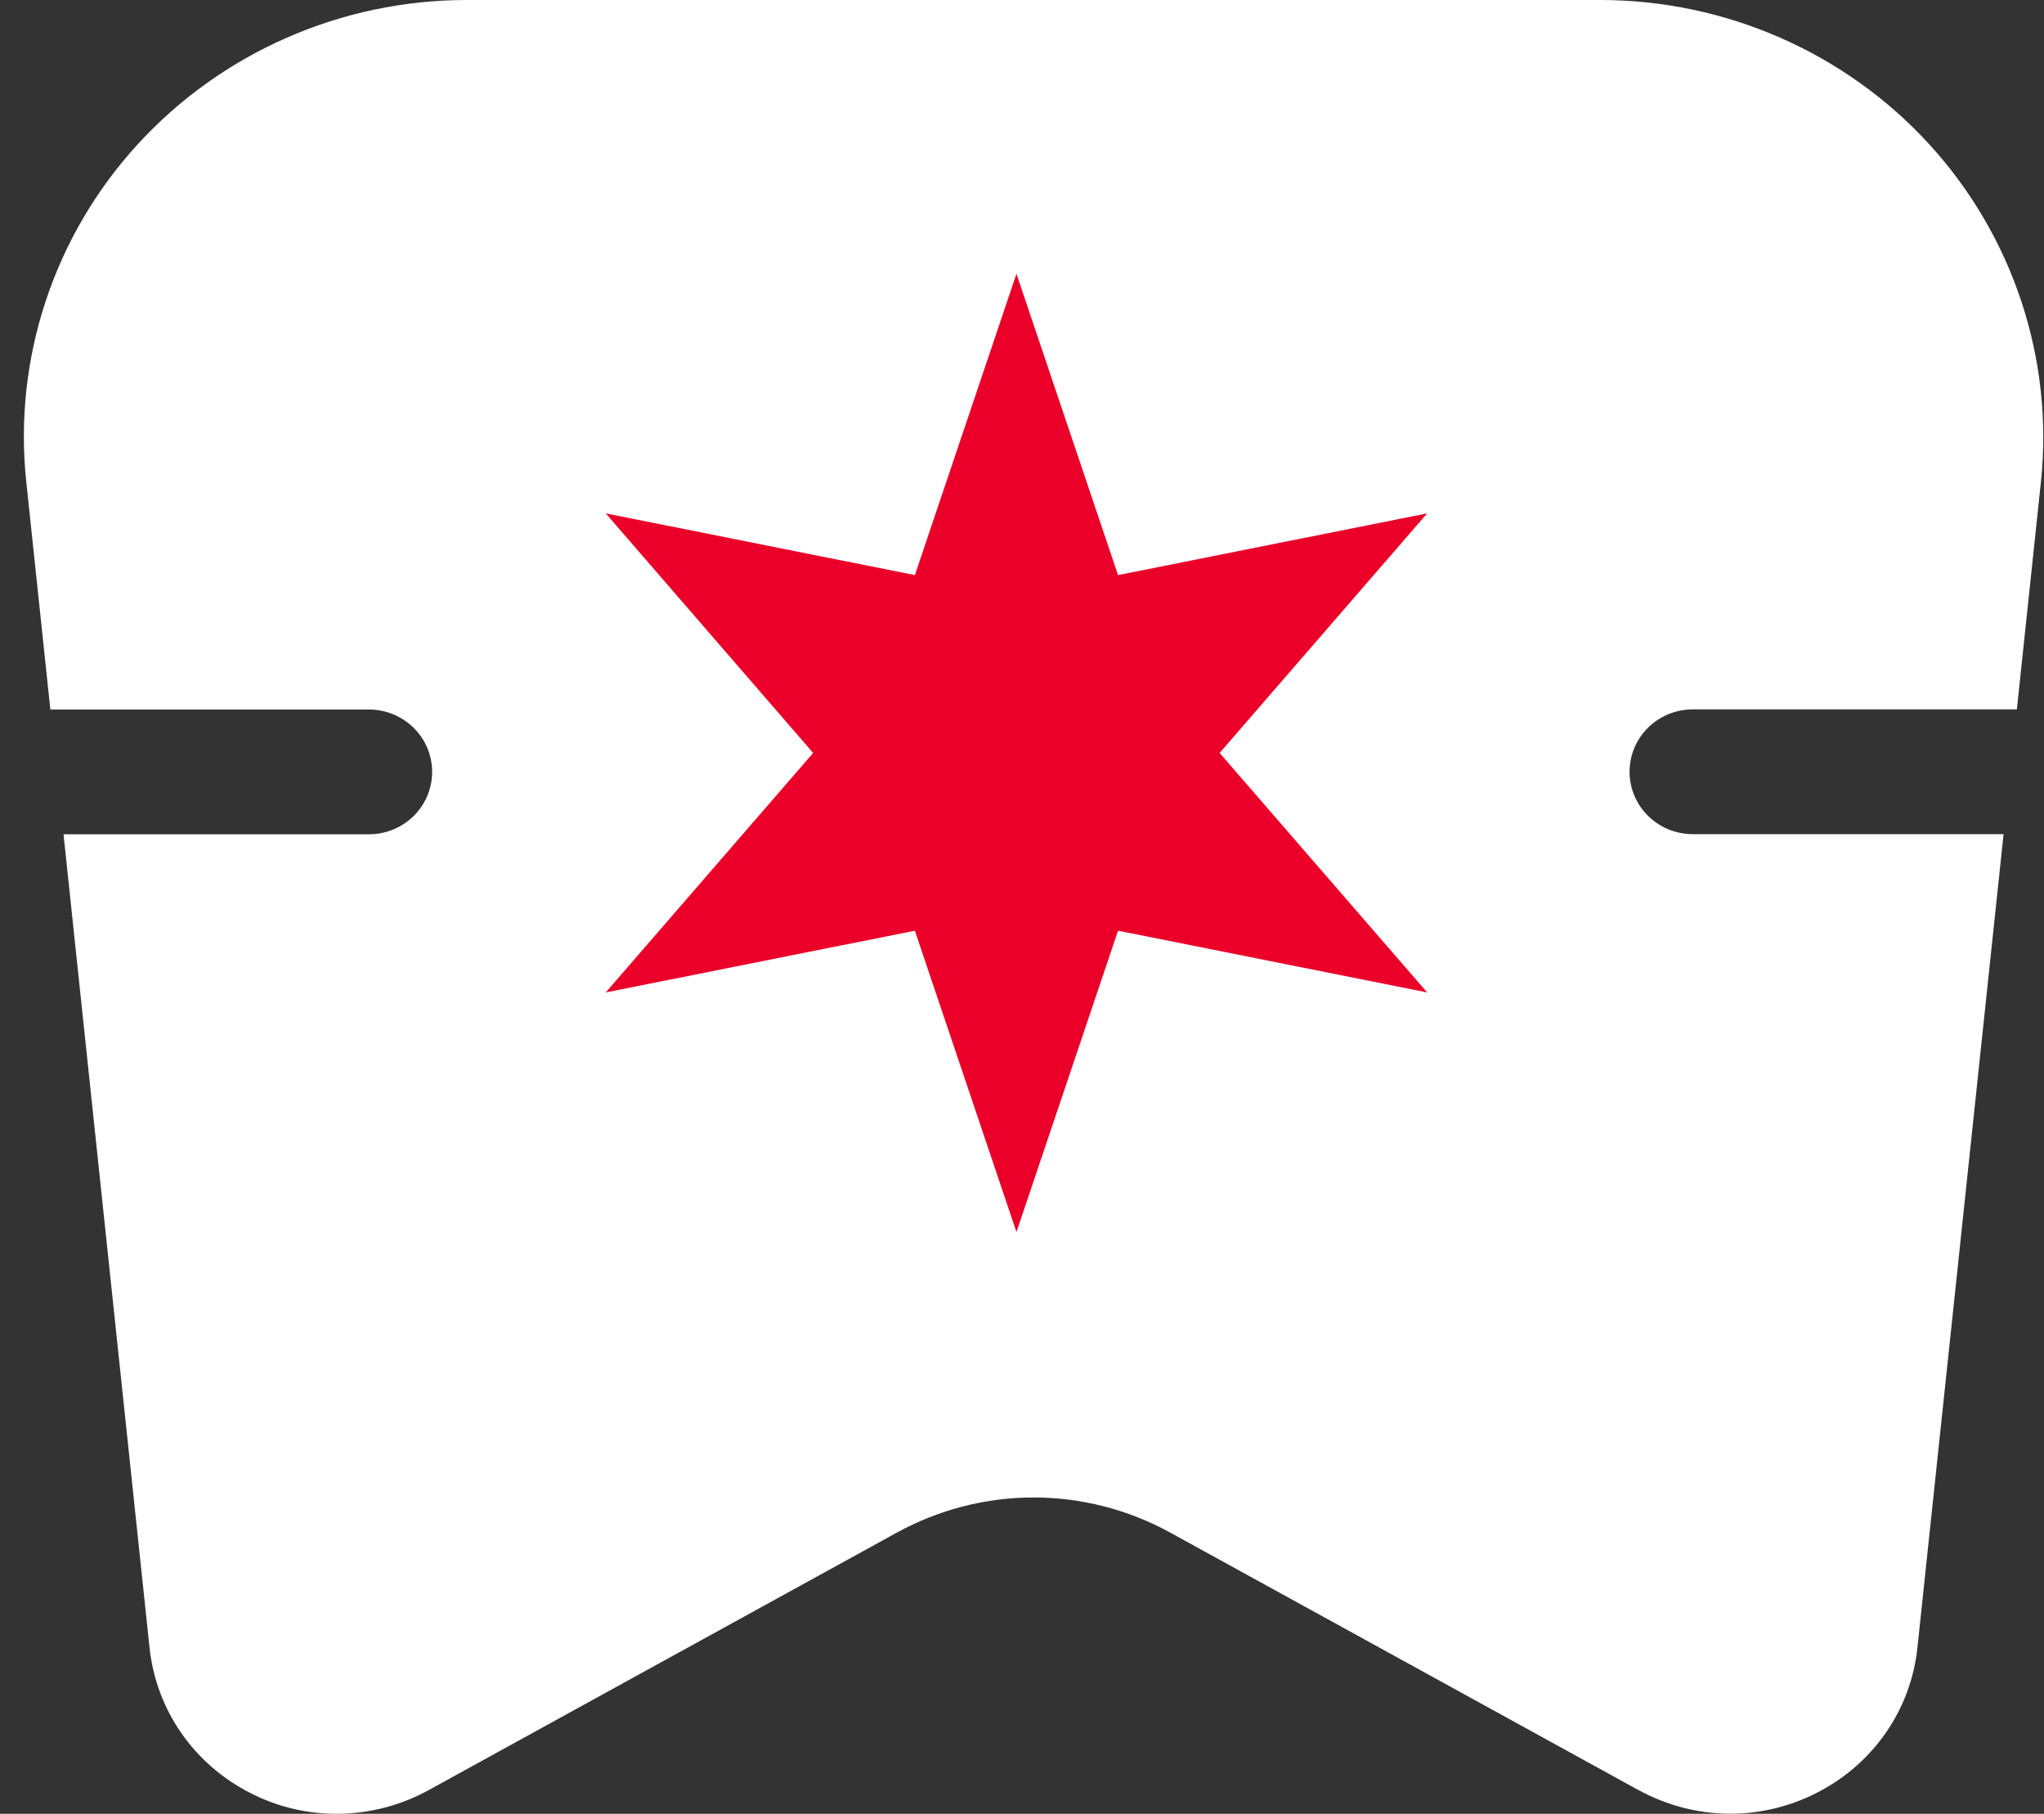
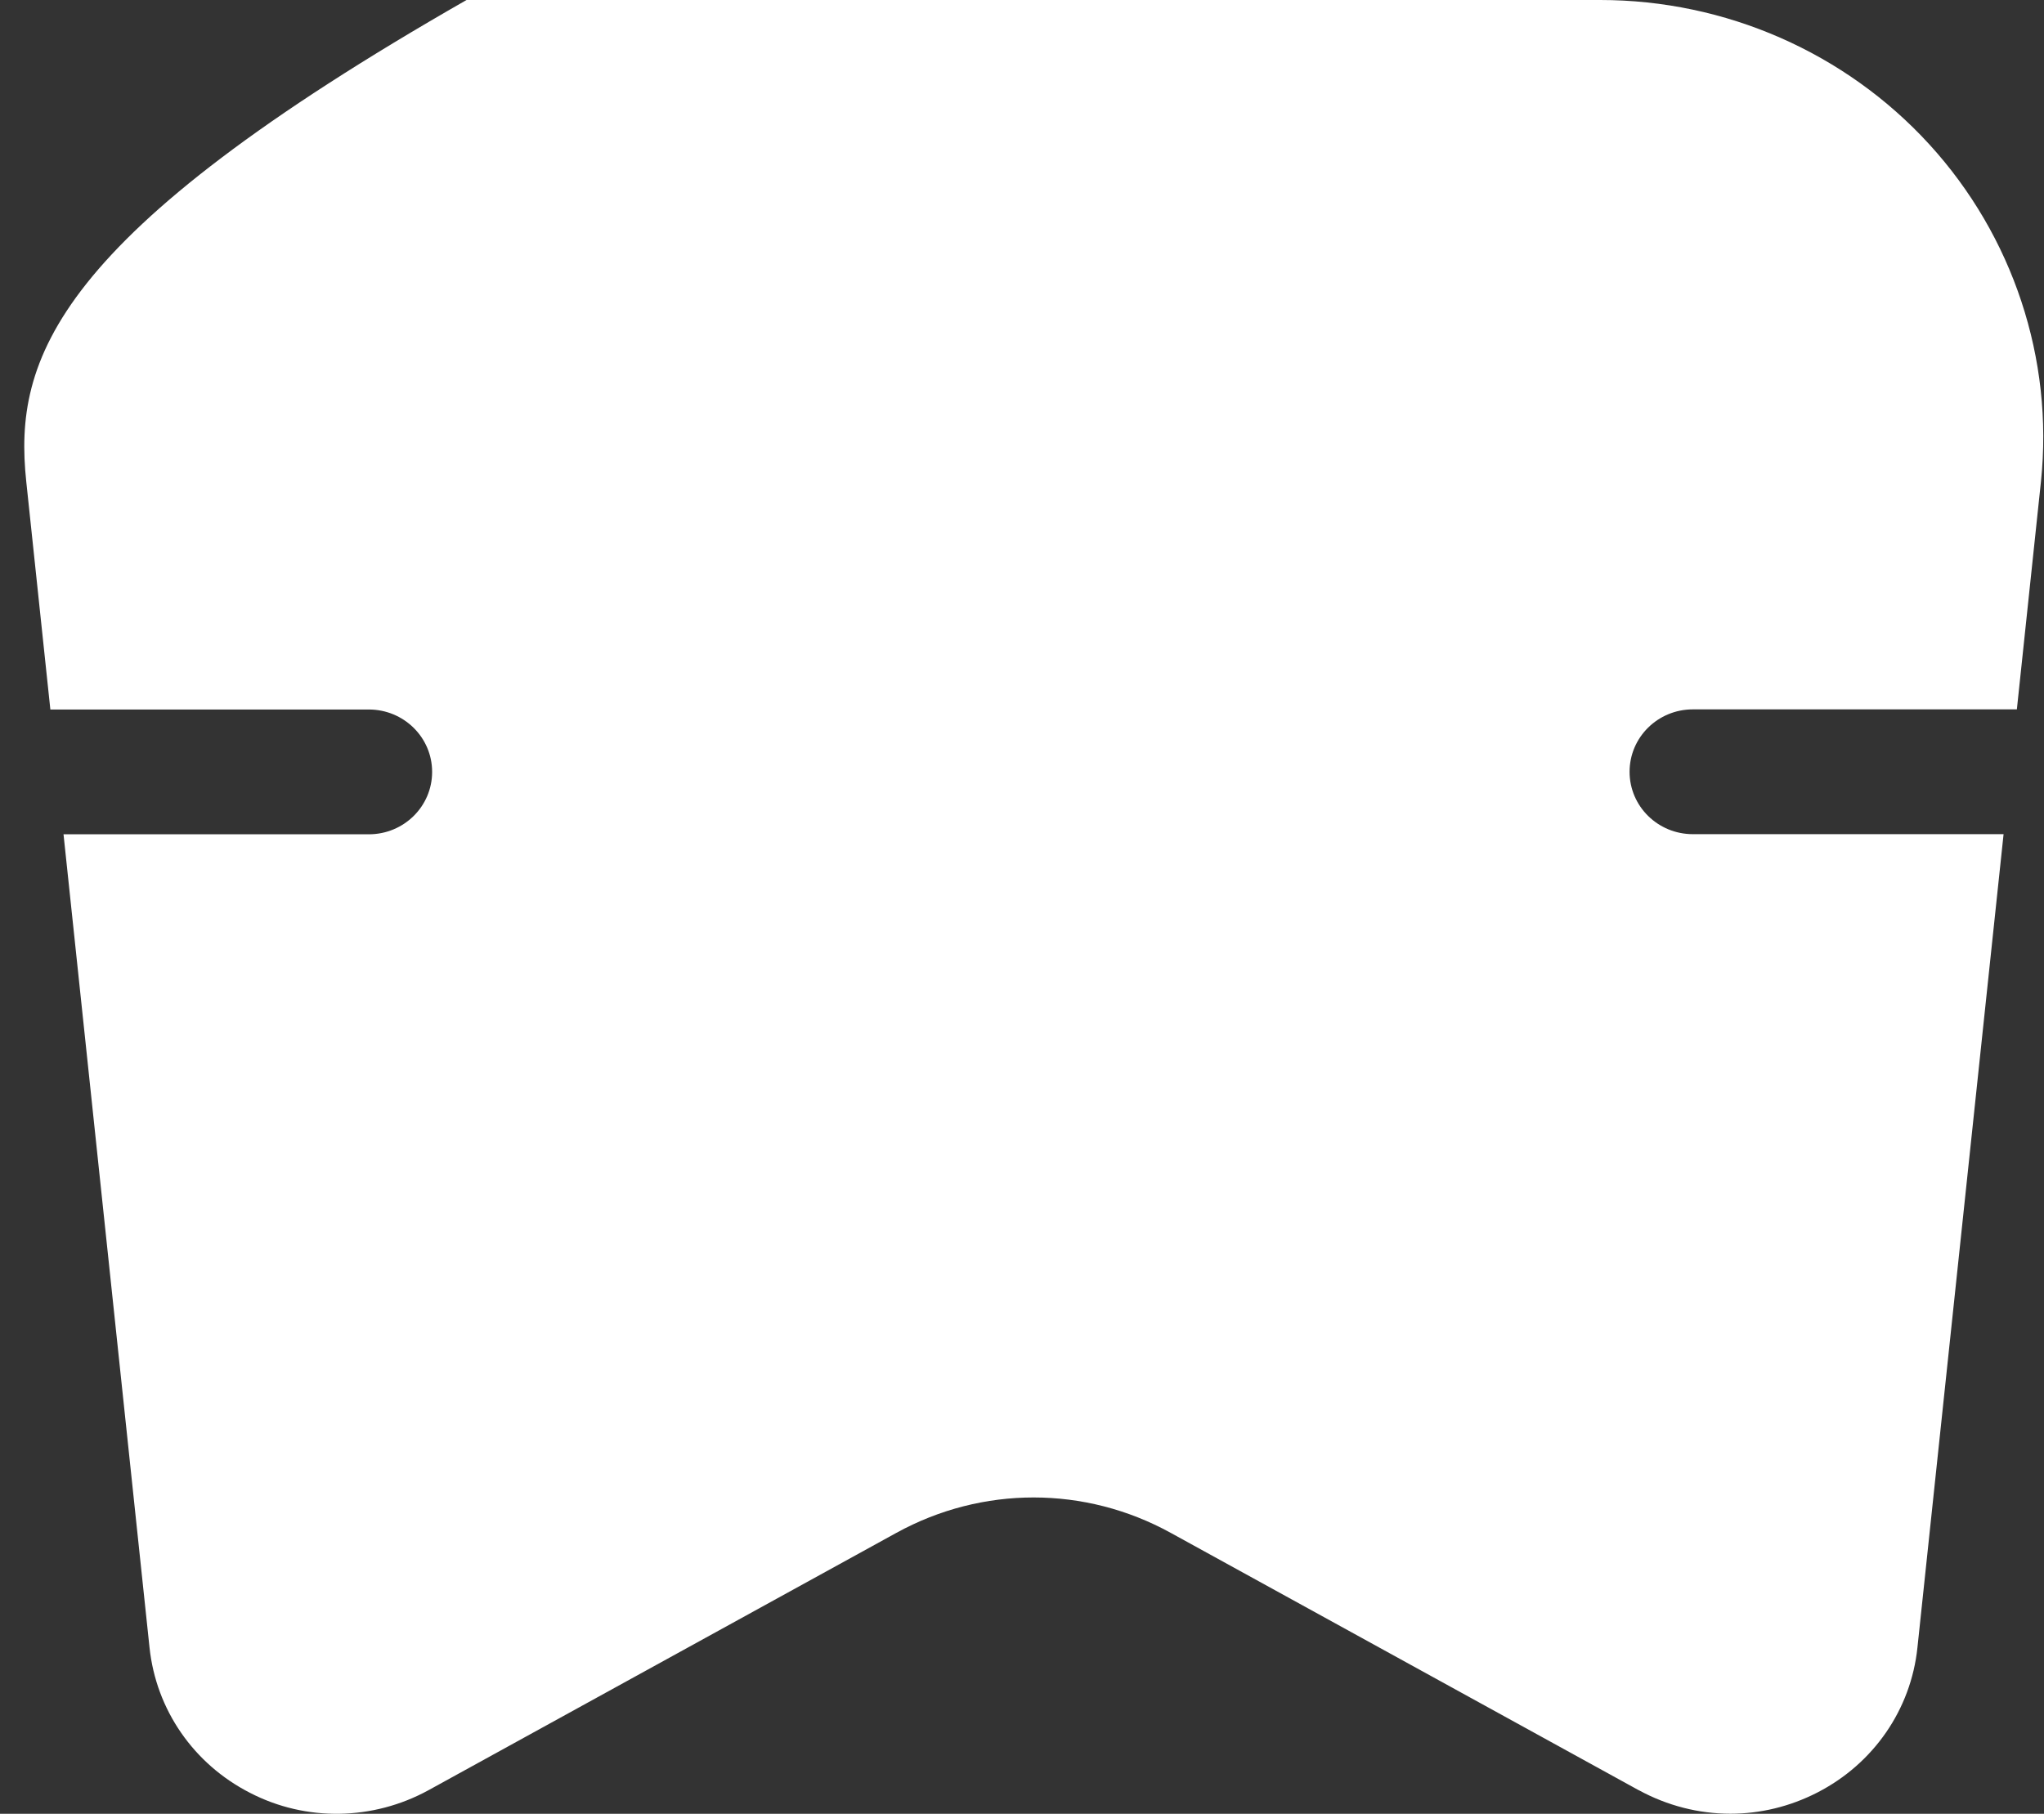
<svg xmlns="http://www.w3.org/2000/svg" width="80" height="71" viewBox="0 0 80 71" fill="none">
  <rect x="0" y="0" width="80" height="71" fill="#333333" stroke="none" />
-   <path fill-rule="evenodd" clip-rule="evenodd" d="M75.507 5.646C72.227 2.059 67.539 0 62.634 0H18.26C13.355 0 8.667 2.064 5.387 5.651C2.103 9.238 0.518 14.053 1.028 18.854L1.971 27.773H14.435C15.802 27.773 16.913 28.863 16.913 30.216C16.913 31.564 15.807 32.658 14.435 32.658H2.486L5.852 64.49C6.109 66.928 7.577 69.052 9.788 70.181C11.983 71.316 14.601 71.261 16.761 70.082L35.083 60.003C38.449 58.153 42.47 58.158 45.821 60.003L64.138 70.077H64.143C65.258 70.684 66.489 70.997 67.726 70.997C68.891 70.997 70.052 70.719 71.122 70.171C73.327 69.042 74.795 66.918 75.047 64.486L78.418 32.653H66.257C64.89 32.653 63.78 31.564 63.78 30.211C63.78 28.863 64.885 27.768 66.257 27.768H78.938L79.881 18.849C80.381 14.053 78.791 9.238 75.507 5.646Z" fill="white" />
-   <path fill-rule="evenodd" clip-rule="evenodd" d="M47.735 29.474L55.858 38.848L43.759 36.432L39.783 48.227L35.807 36.432L23.708 38.848L31.826 29.474L23.708 20.096L35.807 22.512L39.783 10.717L43.759 22.512L55.858 20.096L47.735 29.474Z" fill="#EA0029" />
+   <path fill-rule="evenodd" clip-rule="evenodd" d="M75.507 5.646C72.227 2.059 67.539 0 62.634 0H18.26C2.103 9.238 0.518 14.053 1.028 18.854L1.971 27.773H14.435C15.802 27.773 16.913 28.863 16.913 30.216C16.913 31.564 15.807 32.658 14.435 32.658H2.486L5.852 64.49C6.109 66.928 7.577 69.052 9.788 70.181C11.983 71.316 14.601 71.261 16.761 70.082L35.083 60.003C38.449 58.153 42.47 58.158 45.821 60.003L64.138 70.077H64.143C65.258 70.684 66.489 70.997 67.726 70.997C68.891 70.997 70.052 70.719 71.122 70.171C73.327 69.042 74.795 66.918 75.047 64.486L78.418 32.653H66.257C64.89 32.653 63.78 31.564 63.78 30.211C63.78 28.863 64.885 27.768 66.257 27.768H78.938L79.881 18.849C80.381 14.053 78.791 9.238 75.507 5.646Z" fill="white" />
</svg>